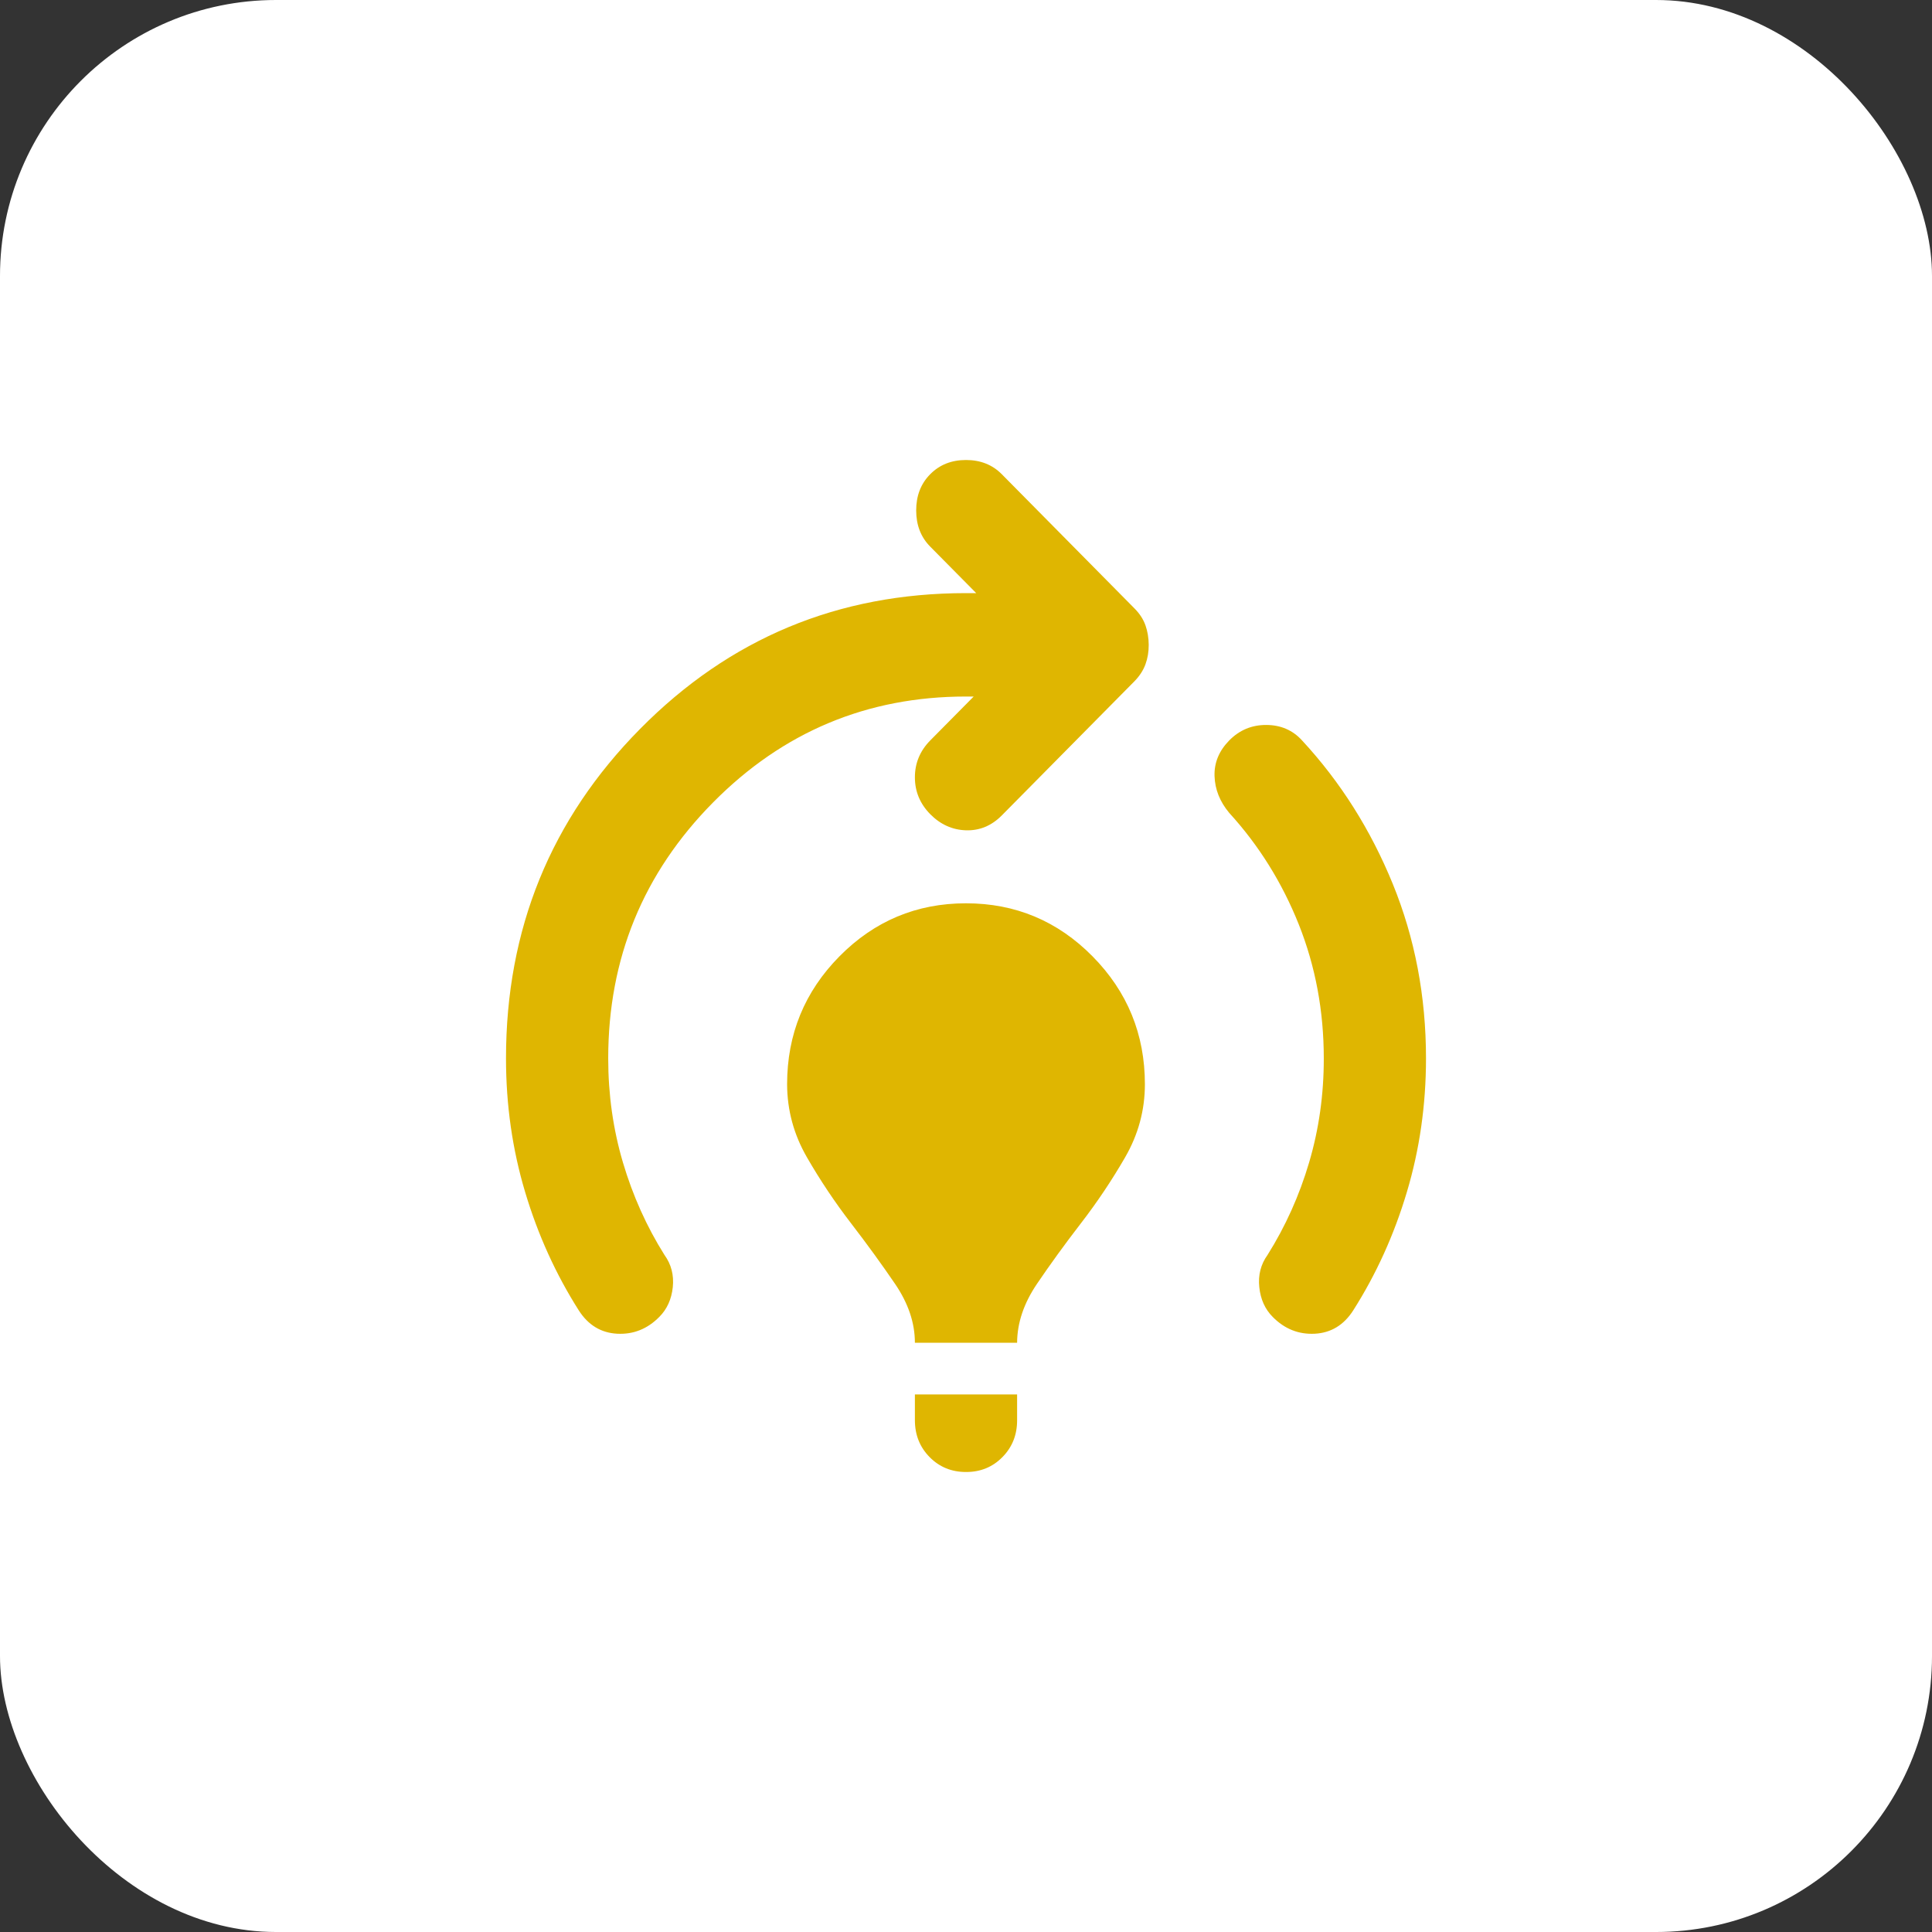
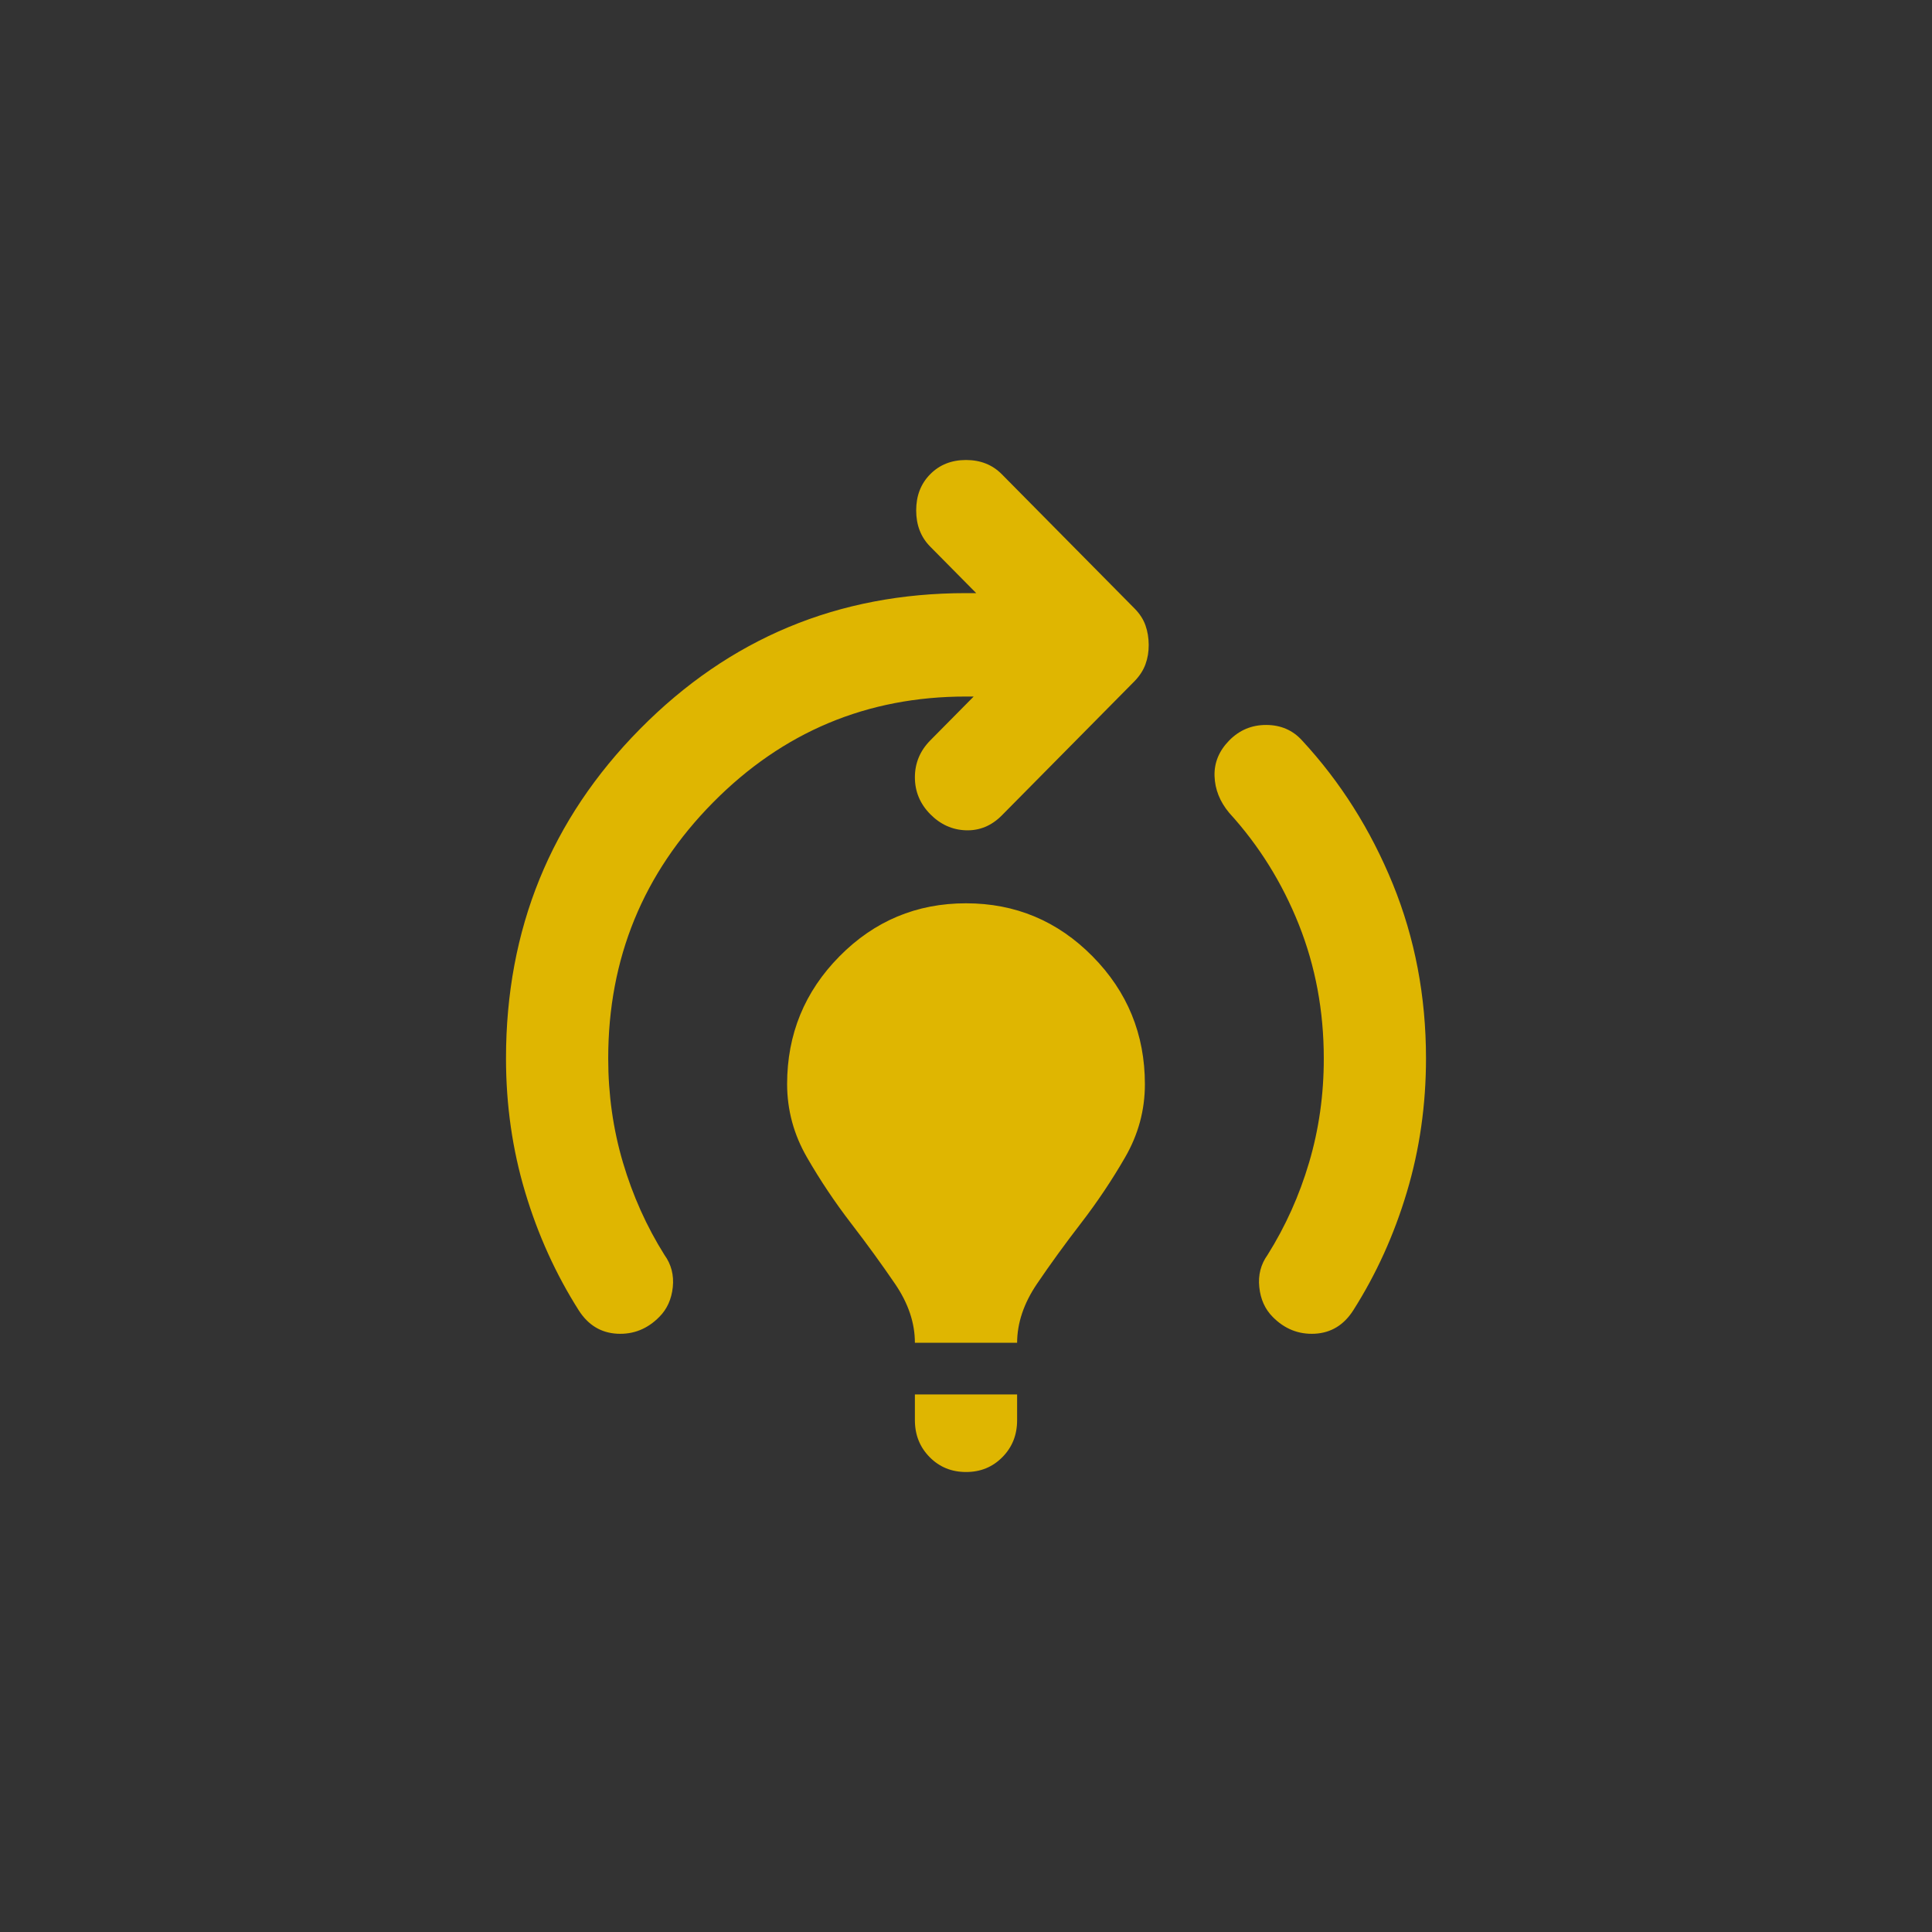
<svg xmlns="http://www.w3.org/2000/svg" width="42" height="42" viewBox="0 0 42 42" fill="none">
  <rect x="0" y="0" width="42" height="42" fill="#333333" stroke="none" />
-   <rect width="42" height="42" rx="6" fill="white" />
  <path d="M19.889 29.19C19.889 28.759 19.746 28.334 19.459 27.912C19.172 27.491 18.853 27.051 18.5 26.592C18.147 26.133 17.828 25.655 17.542 25.159C17.256 24.663 17.113 24.134 17.111 23.571C17.111 22.485 17.491 21.557 18.25 20.789C19.009 20.021 19.926 19.637 21 19.637C22.074 19.637 22.991 20.021 23.75 20.789C24.509 21.557 24.889 22.485 24.889 23.571C24.889 24.133 24.746 24.662 24.459 25.159C24.172 25.656 23.853 26.133 23.5 26.591C23.147 27.049 22.828 27.489 22.542 27.911C22.256 28.334 22.113 28.76 22.111 29.19H19.889ZM21 32C20.685 32 20.422 31.892 20.209 31.676C19.996 31.46 19.89 31.194 19.889 30.876V30.314H22.111V30.876C22.111 31.195 22.004 31.462 21.791 31.677C21.578 31.893 21.314 32.001 21 32ZM27.667 28.628C27.5 28.46 27.403 28.244 27.376 27.982C27.348 27.72 27.408 27.486 27.556 27.28C27.944 26.662 28.246 25.992 28.459 25.271C28.672 24.55 28.779 23.796 28.778 23.009C28.778 21.979 28.597 21.009 28.236 20.1C27.874 19.192 27.37 18.381 26.722 17.671C26.518 17.427 26.412 17.16 26.403 16.87C26.394 16.58 26.501 16.323 26.722 16.097C26.944 15.871 27.212 15.759 27.528 15.76C27.843 15.761 28.103 15.873 28.306 16.097C29.139 16.996 29.796 18.036 30.278 19.216C30.759 20.396 31 21.66 31 23.009C31 24.02 30.861 24.99 30.583 25.918C30.306 26.845 29.917 27.702 29.417 28.488C29.213 28.806 28.935 28.975 28.583 28.994C28.232 29.012 27.926 28.891 27.667 28.628ZM12.583 28.488C12.083 27.701 11.694 26.844 11.417 25.918C11.139 24.991 11 24.021 11 23.009C11 20.199 11.972 17.811 13.917 15.844C15.861 13.877 18.222 12.894 21 12.894H21.222L20.222 11.883C20.018 11.677 19.917 11.414 19.917 11.096C19.917 10.777 20.018 10.515 20.222 10.309C20.426 10.103 20.685 10 21 10C21.315 10 21.574 10.103 21.778 10.309L24.667 13.231C24.778 13.344 24.856 13.465 24.902 13.596C24.948 13.727 24.971 13.868 24.972 14.018C24.973 14.168 24.95 14.308 24.902 14.439C24.855 14.57 24.776 14.692 24.667 14.805L21.778 17.727C21.556 17.951 21.296 18.059 21 18.05C20.704 18.041 20.444 17.924 20.222 17.699C20 17.473 19.889 17.206 19.889 16.898C19.889 16.59 20 16.323 20.222 16.097L21.167 15.142H21C18.852 15.142 17.018 15.91 15.5 17.446C13.982 18.982 13.222 20.836 13.222 23.009C13.222 23.796 13.329 24.55 13.542 25.271C13.756 25.993 14.056 26.662 14.444 27.28C14.593 27.486 14.653 27.72 14.626 27.982C14.598 28.244 14.501 28.46 14.333 28.628C14.074 28.891 13.768 29.012 13.417 28.994C13.065 28.975 12.787 28.806 12.583 28.488Z" fill="#DFB601" />
</svg>